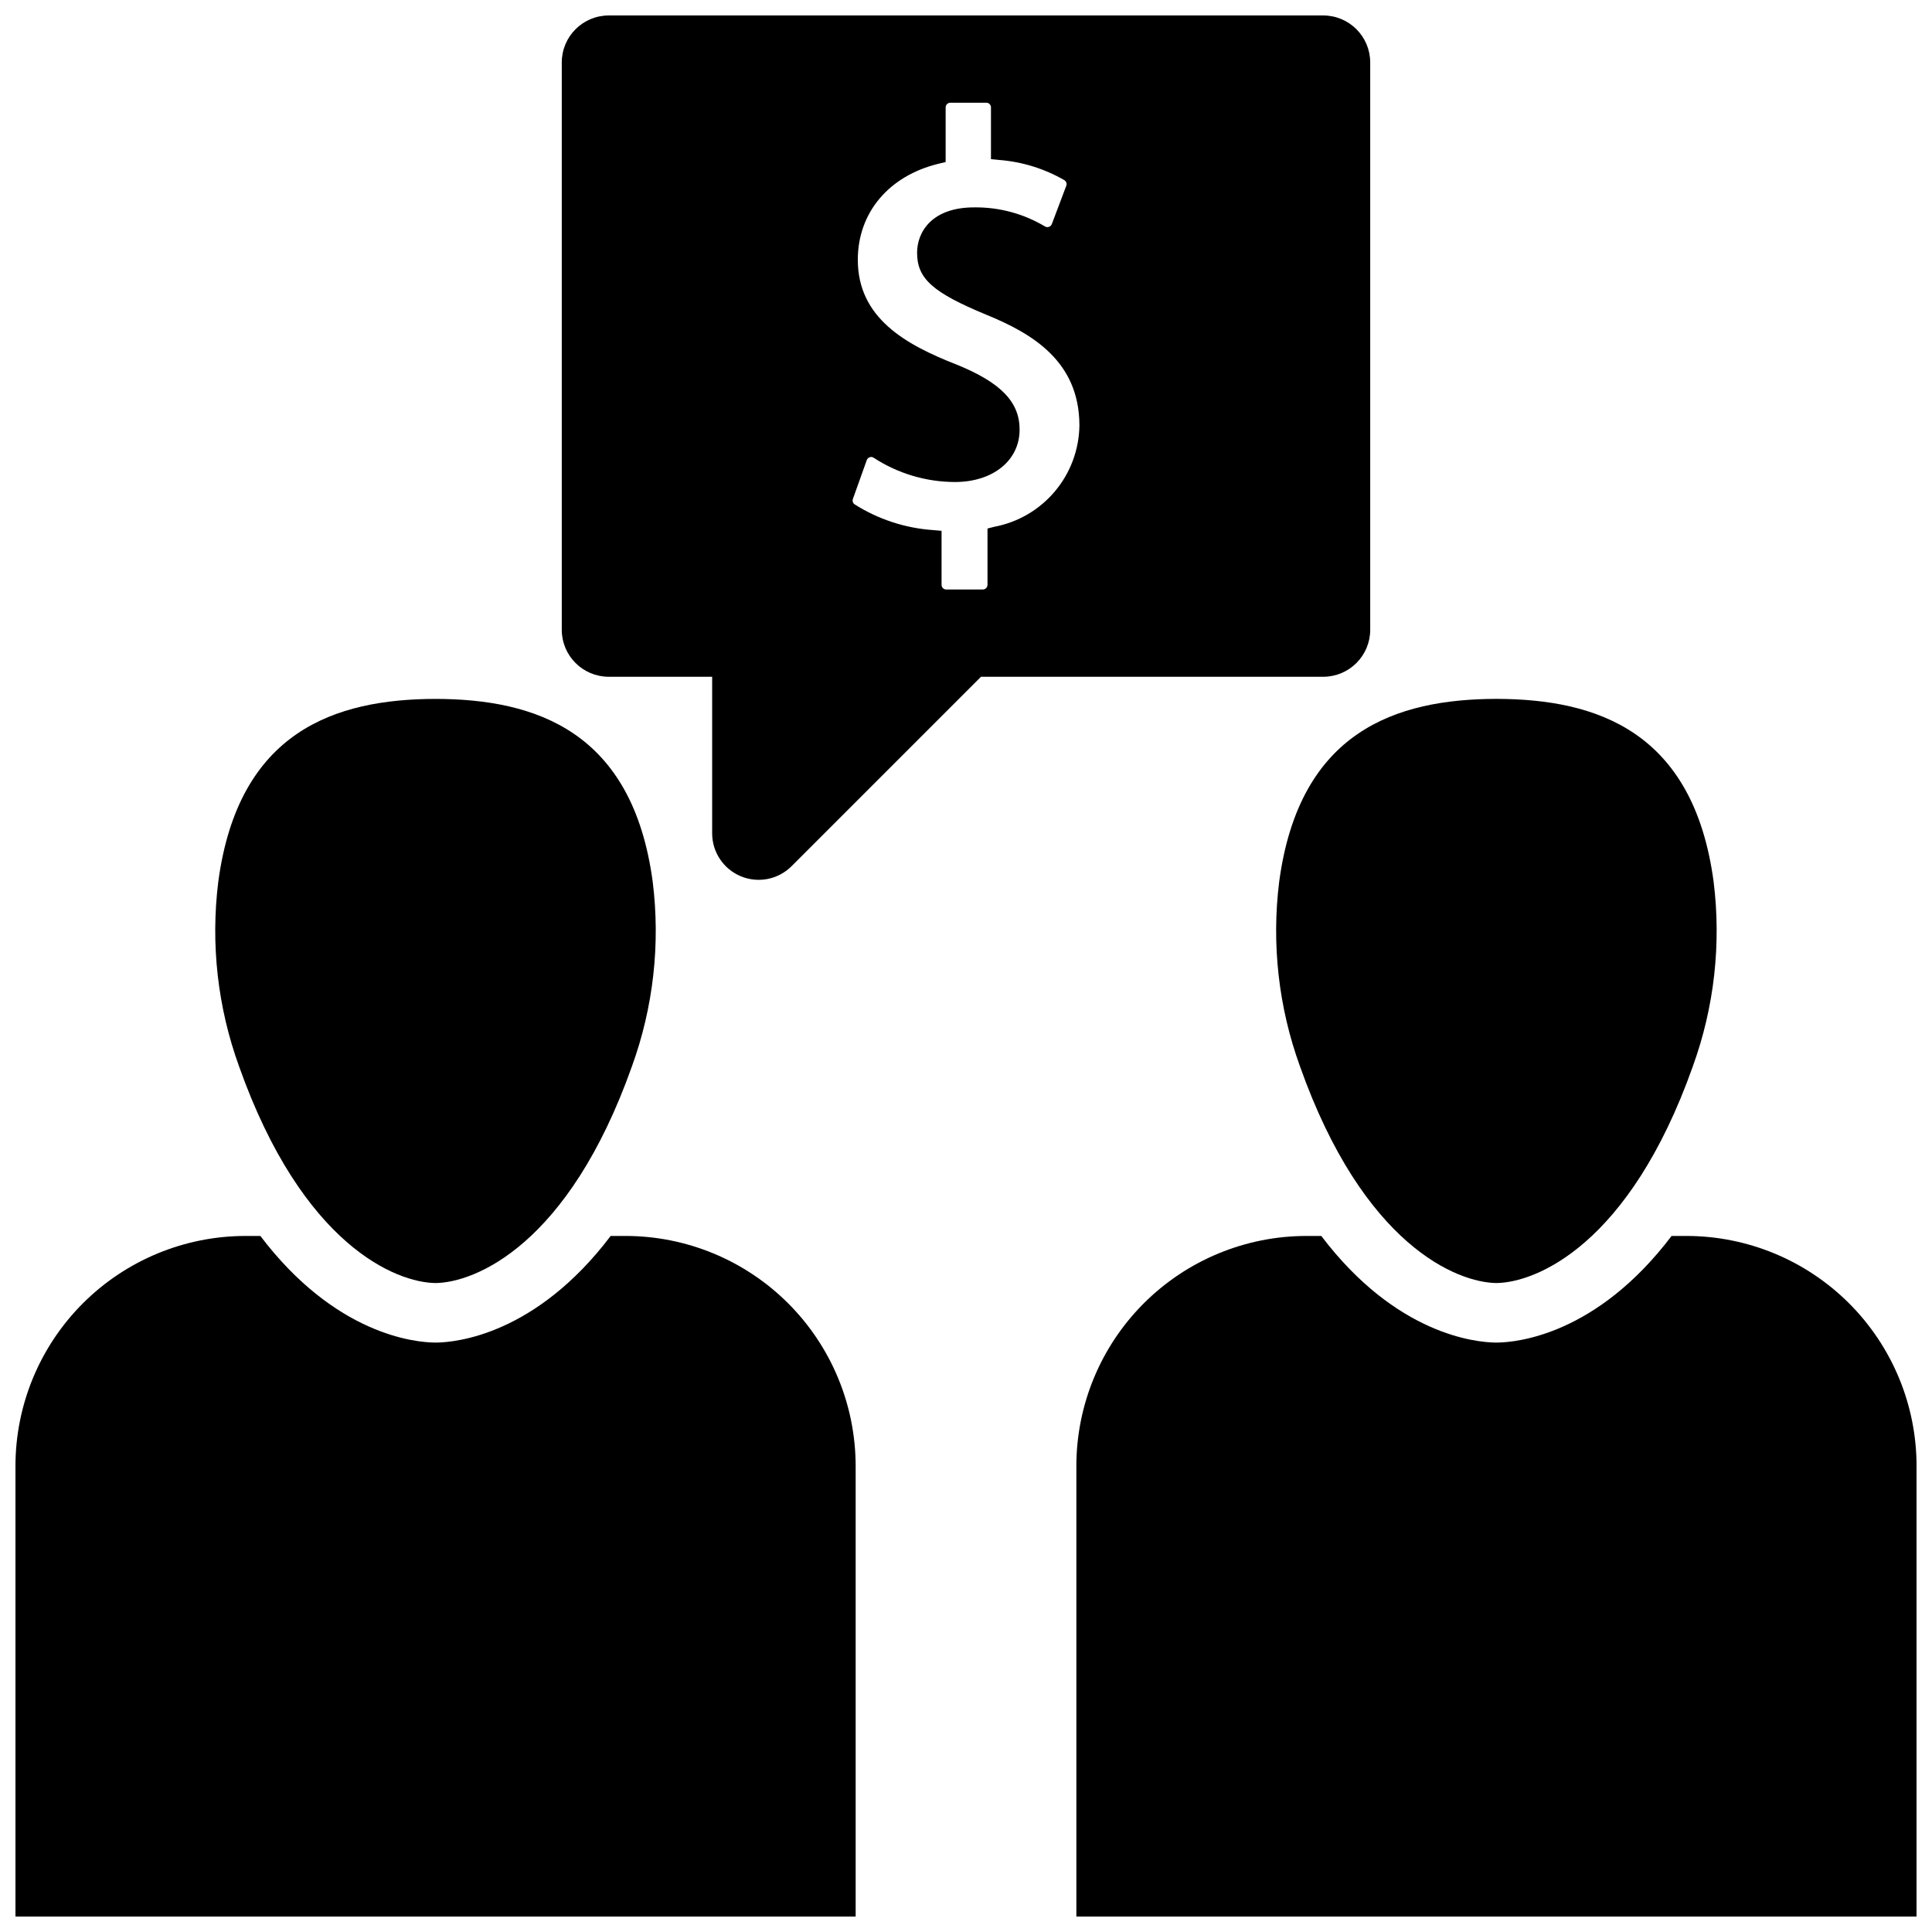
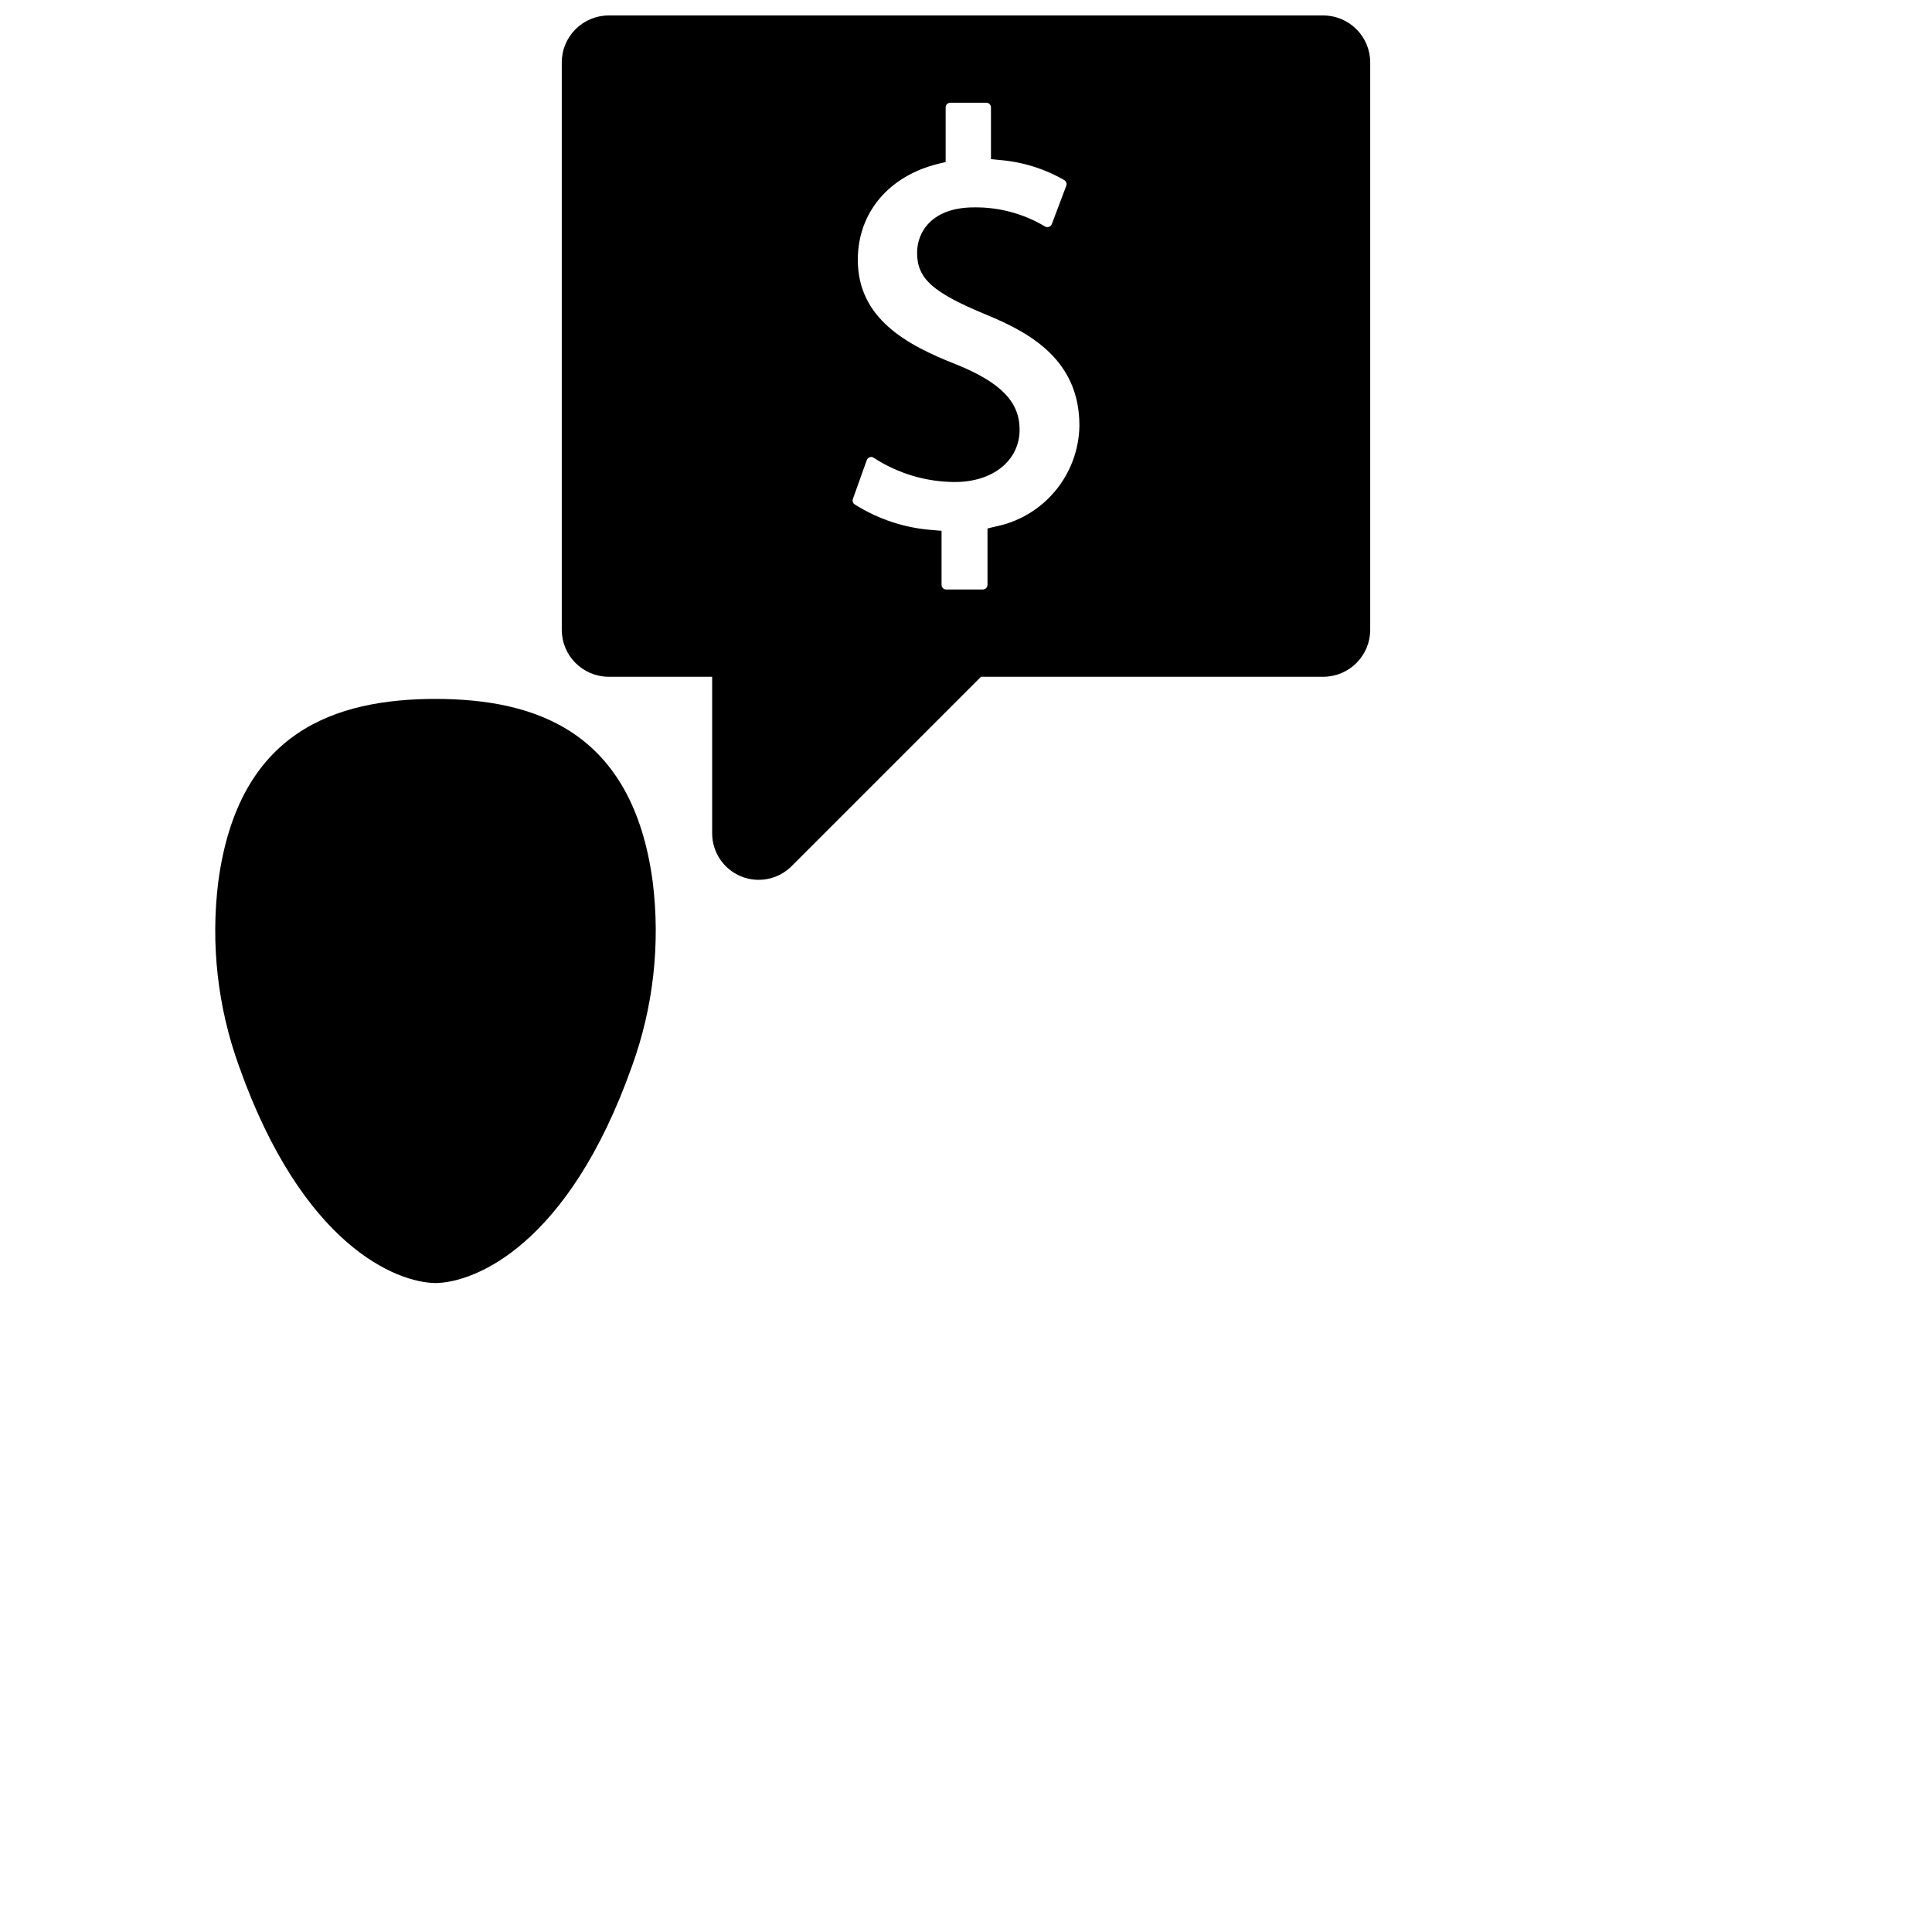
<svg xmlns="http://www.w3.org/2000/svg" width="800px" height="800px" version="1.1" viewBox="144 144 512 512">
  <defs>
    <clipPath id="c">
      <path d="m292 148.09h216v229.91h-216z" />
    </clipPath>
    <clipPath id="b">
      <path d="m148.09 471h222.91v180.9h-222.91z" />
    </clipPath>
    <clipPath id="a">
-       <path d="m429 471h222.9v180.9h-222.9z" />
-     </clipPath>
+       </clipPath>
  </defs>
  <g clip-path="url(#c)">
    <path d="m507.12 310.93v-150.41c-0.02-6.852-5.57-12.402-12.422-12.422h-189.4c-6.852 0.02-12.402 5.57-12.422 12.422v150.41c0.02 6.852 5.57 12.402 12.422 12.422h27.43v41.488c0 4.984 3.004 9.477 7.606 11.387 4.606 1.906 9.906 0.852 13.434-2.672l50.203-50.203h90.727c6.852-0.02 12.402-5.57 12.422-12.422zm-99.559-27.34-1.863 0.473v14.945c-0.016 0.672-0.562 1.211-1.234 1.215h-9.711c-0.672 0-1.223-0.539-1.23-1.215v-14.336l-2.25-0.195c-7.406-0.512-14.566-2.863-20.832-6.844-0.426-0.316-0.598-0.875-0.426-1.379l3.695-10.344h0.004c0.133-0.359 0.43-0.637 0.797-0.746 0.117-0.043 0.242-0.066 0.367-0.07 0.242 0 0.477 0.078 0.668 0.227 6.402 4.172 13.875 6.398 21.516 6.418 10.086 0 17.145-5.707 17.145-13.883 0-7.344-4.988-12.48-16.691-17.234-13.598-5.312-26.188-12.375-26.188-27.785 0-12.473 8.211-22.234 21.395-25.445l1.883-0.453v-14.48c0.008-0.688 0.566-1.238 1.254-1.234h9.535-0.004c0.68 0.004 1.227 0.555 1.223 1.234v13.723l2.238 0.219v-0.004c6.059 0.48 11.93 2.305 17.195 5.336 0.512 0.305 0.734 0.93 0.531 1.488l-3.844 10.184c-0.133 0.328-0.398 0.582-0.73 0.703-0.336 0.129-0.715 0.105-1.035-0.07-5.68-3.406-12.195-5.164-18.82-5.078-11.16 0-15.113 6.477-15.113 12.027 0 6.852 4.121 10.539 18.379 16.434 12.188 4.988 24.637 12.355 24.637 29.359v0.004c-0.09 6.375-2.379 12.523-6.473 17.406-4.098 4.883-9.754 8.203-16.016 9.402z" />
  </g>
  <path d="m259.41 484.02c10.324-0.113 35.188-9.863 52.055-57.422v0.004c5.68-15.656 7.57-32.438 5.504-48.965-5.352-39.863-30.996-48.371-57.559-48.422-26.566 0.051-52.211 8.555-57.559 48.422-2.062 16.527-0.176 33.309 5.504 48.965 16.867 47.555 41.73 57.305 52.055 57.418z" />
  <g clip-path="url(#b)">
-     <path d="m309.73 471.54h-3.894c-19.875 26.227-41.004 28.199-46.238 28.258h-0.355c-5.234-0.059-26.363-2.031-46.238-28.258h-3.898c-16.18-0.004-31.699 6.422-43.145 17.863-11.441 11.441-17.867 26.965-17.863 43.145v119.36h222.66v-119.36c-0.004-16.184-6.438-31.703-17.883-43.145s-26.965-17.867-43.148-17.863z" />
-   </g>
-   <path d="m483 377.63c-2.062 16.527-0.176 33.309 5.508 48.965 16.867 47.559 41.73 57.305 52.055 57.422 10.324-0.113 35.188-9.863 52.055-57.422h-0.004c5.684-15.656 7.57-32.438 5.508-48.965-5.352-39.863-30.996-48.371-57.559-48.422-26.566 0.051-52.211 8.559-57.562 48.422z" />
+     </g>
  <g clip-path="url(#a)">
-     <path d="m590.88 471.54h-3.894c-19.875 26.227-41.004 28.199-46.238 28.258h-0.355c-5.234-0.059-26.363-2.031-46.238-28.258h-3.898c-16.18-0.004-31.703 6.422-43.145 17.863-11.441 11.441-17.867 26.965-17.863 43.145v119.36h222.66v-119.36c0-16.184-6.434-31.703-17.879-43.145-11.445-11.441-26.965-17.867-43.148-17.863z" />
-   </g>
+     </g>
</svg>